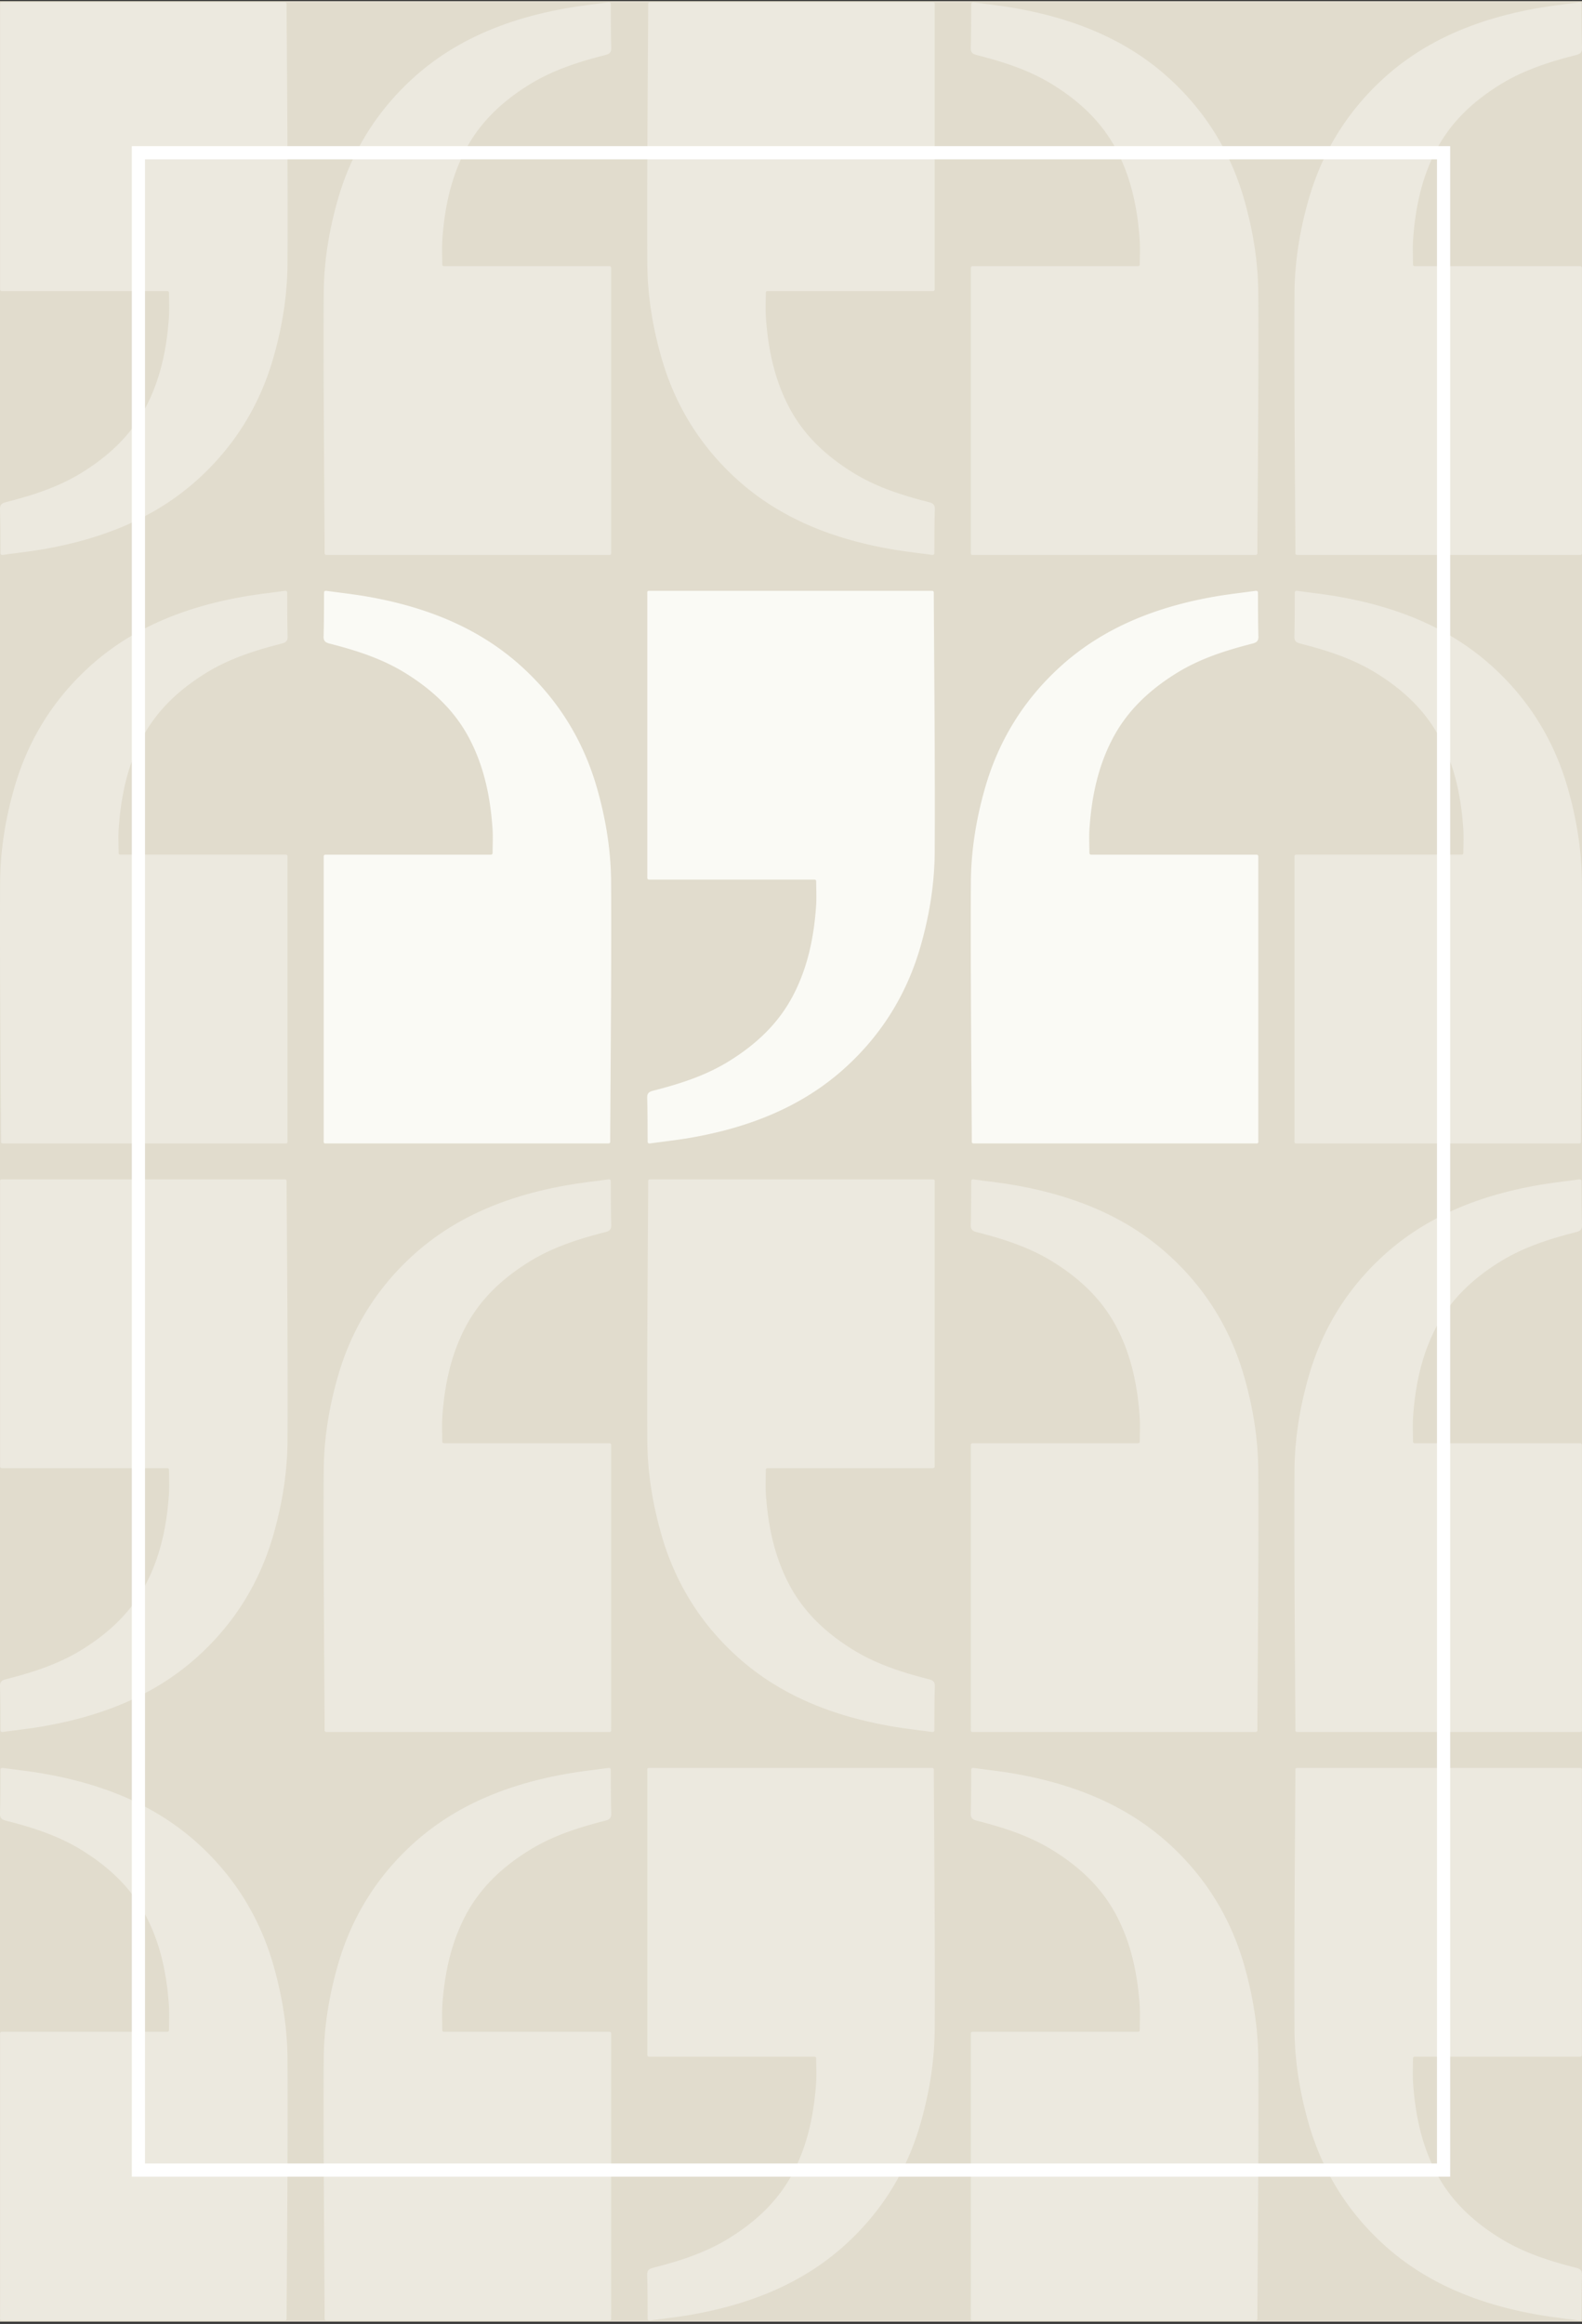
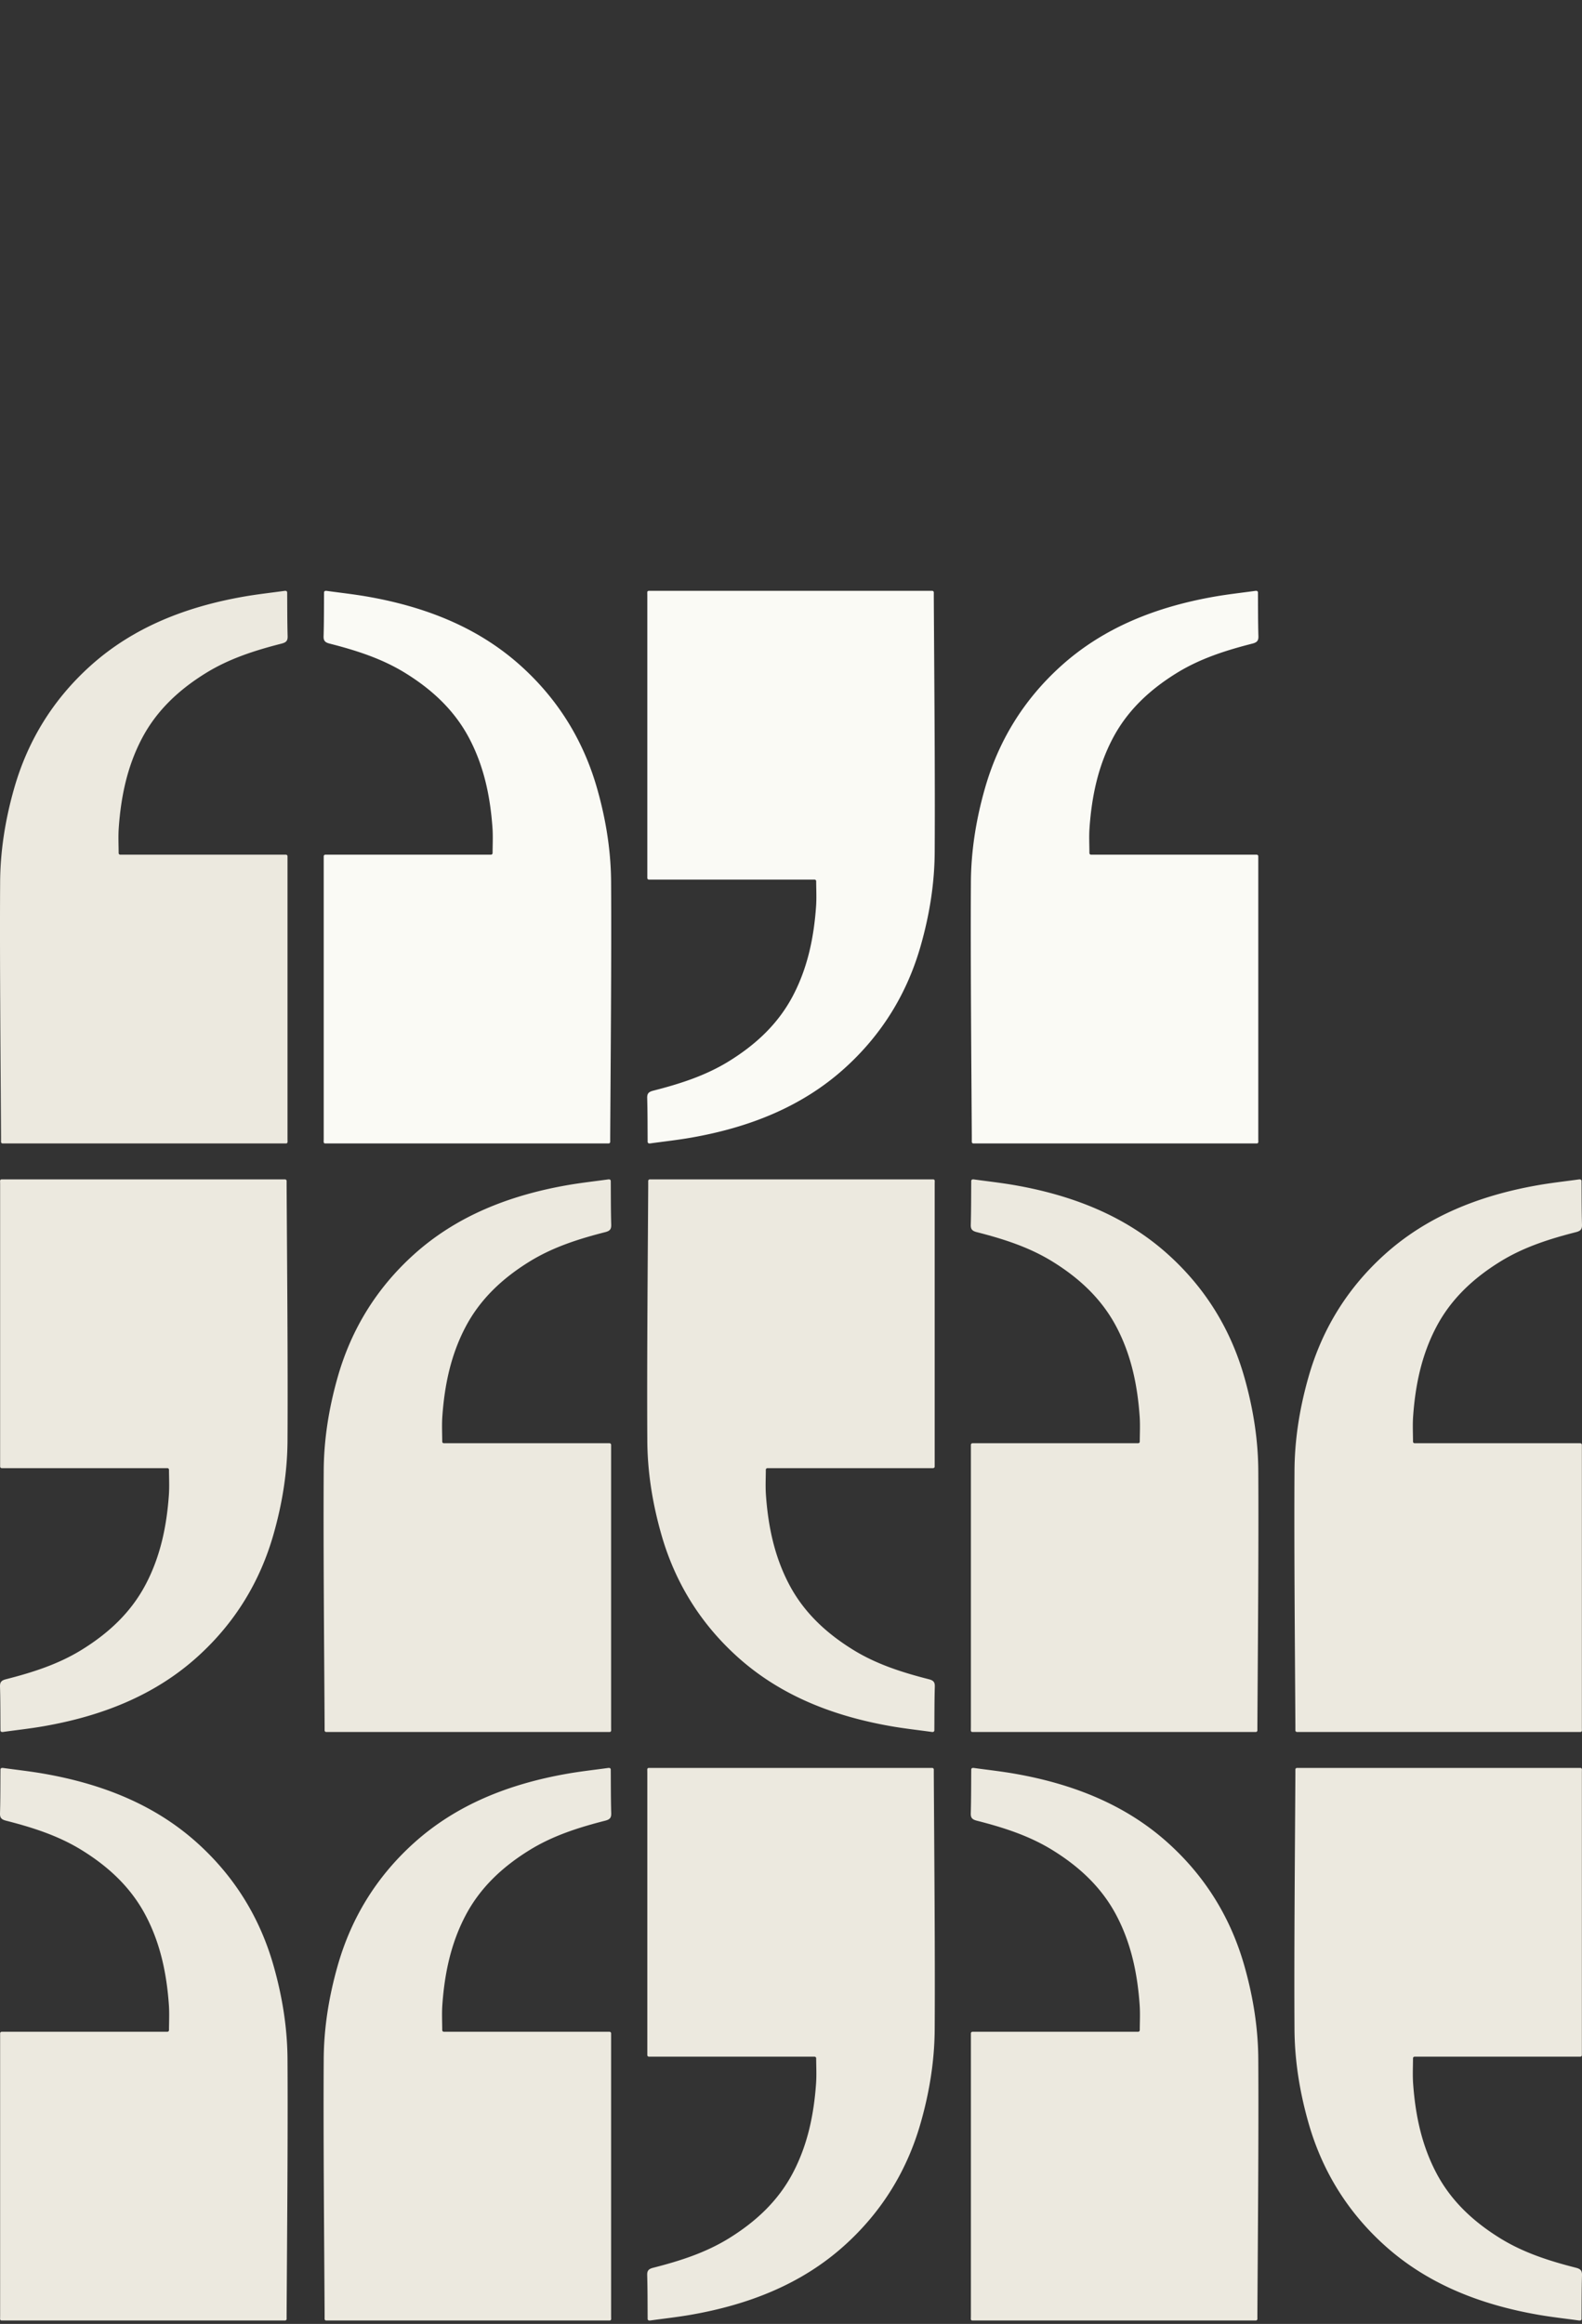
<svg xmlns="http://www.w3.org/2000/svg" width="480" height="705" fill="none">
  <rect width="100%" height="100%" fill="#333333" stroke="none" />
-   <path fill="#E1DCCD" d="M0 .333h480v704H0z" />
-   <path fill="#ECE9DF" d="M.892 168.336H.626a.486.486 0 0 1-.486-.483c-.031-4.432-.008-8.865-.138-13.291-.037-1.37.441-1.873 1.825-2.23 8.025-2.048 15.81-4.523 22.886-8.879 8.355-5.146 15.086-11.487 19.513-19.926 4.488-8.55 6.35-17.695 7.016-27.098.176-2.485.047-4.983.031-7.645a.49.49 0 0 0-.487-.486H.526a.486.486 0 0 1-.487-.487V2.26c0-.365-.014-.733-.013-1.1C.027.902.203.7.46.7h86.03c.268 0 .474.218.473.487 0 .592-.003 1.101 0 1.694.136 22.978.41 53.88.273 76.703-.016 9.69-1.538 19.214-4.193 28.596-4.076 14.445-11.69 27.022-23.163 37.369-12.983 11.711-28.982 17.947-46.505 21.024-4.136.727-8.332 1.181-12.498 1.762zM184.563.701h.265c.267 0 .484.216.486.483.032 4.432.009 8.865.139 13.29.037 1.37-.442 1.874-1.825 2.23-8.025 2.05-15.811 4.524-22.887 8.88-8.354 5.146-15.085 11.487-19.513 19.925-4.487 8.55-6.35 17.696-7.015 27.1-.177 2.484-.047 4.982-.032 7.644a.49.49 0 0 0 .488.486h50.26c.269 0 .486.218.486.486v85.551c0 .365.015.734.013 1.101-.001.258-.176.459-.434.459H98.965a.476.476 0 0 1-.474-.487c.001-.592.003-1.101 0-1.694-.135-22.978-.409-53.88-.272-76.703.015-9.69 1.537-19.214 4.192-28.596 4.076-14.445 11.69-27.022 23.163-37.37 12.984-11.71 28.982-17.947 46.506-21.023 4.136-.727 8.332-1.181 12.498-1.762zM282.744 168.336h.266a.487.487 0 0 0 .486-.483c.032-4.432.008-8.865.138-13.291.038-1.37-.441-1.873-1.825-2.23-8.025-2.048-15.811-4.523-22.886-8.879-8.354-5.146-15.086-11.487-19.513-19.926-4.488-8.55-6.35-17.695-7.016-27.098-.176-2.485-.046-4.983-.031-7.645a.49.49 0 0 1 .488-.486h50.26a.486.486 0 0 0 .486-.487V2.26c0-.365.015-.733.013-1.1-.001-.258-.176-.459-.434-.459h-86.029a.476.476 0 0 0-.474.487c.001.592.003 1.101 0 1.694-.135 22.978-.409 53.88-.272 76.703.015 9.69 1.537 19.214 4.192 28.596 4.076 14.445 11.69 27.022 23.163 37.369 12.984 11.711 28.982 17.947 46.505 21.024 4.136.727 8.332 1.181 12.498 1.762zM295.437.701h-.265a.486.486 0 0 0-.486.483c-.032 4.432-.009 8.865-.139 13.29-.037 1.37.442 1.874 1.825 2.23 8.025 2.05 15.811 4.524 22.887 8.88 8.354 5.146 15.085 11.487 19.513 19.925 4.487 8.55 6.35 17.696 7.015 27.1.177 2.484.047 4.982.032 7.644a.49.49 0 0 1-.488.486h-50.26a.486.486 0 0 0-.486.486v85.551c0 .365-.015.734-.013 1.101.001.258.176.459.434.459h86.029a.477.477 0 0 0 .474-.487c-.001-.592-.003-1.101 0-1.694.135-22.978.409-53.88.272-76.703-.015-9.69-1.537-19.214-4.192-28.596-4.076-14.445-11.69-27.022-23.163-37.37-12.984-11.71-28.982-17.947-46.506-21.023-4.136-.727-8.332-1.181-12.498-1.762zM479.108.701h.266c.267 0 .484.216.486.483.031 4.432.008 8.865.138 13.29.037 1.37-.441 1.874-1.825 2.23-8.025 2.05-15.811 4.524-22.886 8.88-8.354 5.146-15.086 11.487-19.513 19.925-4.488 8.55-6.35 17.696-7.016 27.1-.176 2.484-.047 4.982-.031 7.644a.49.49 0 0 0 .487.486h50.26c.269 0 .487.218.487.486v85.551c0 .365.014.734.013 1.101-.001.258-.177.459-.434.459h-86.029a.475.475 0 0 1-.474-.487c.001-.592.003-1.101-.001-1.694-.135-22.978-.408-53.88-.271-76.703.015-9.69 1.537-19.214 4.192-28.596 4.076-14.445 11.69-27.022 23.163-37.37 12.984-11.71 28.981-17.947 46.505-21.023 4.136-.727 8.332-1.181 12.498-1.762zM393.619 179.245h-.266a.486.486 0 0 0-.486.482c-.031 4.432-.008 8.865-.138 13.291-.037 1.37.441 1.873 1.825 2.23 8.025 2.048 15.811 4.523 22.886 8.879 8.355 5.146 15.086 11.487 19.513 19.926 4.488 8.55 6.35 17.695 7.016 27.098.176 2.485.047 4.983.031 7.645a.487.487 0 0 1-.487.486h-50.26a.487.487 0 0 0-.487.487v85.551c0 .365-.014.733-.013 1.1.002.258.177.459.434.459h86.029a.475.475 0 0 0 .474-.486c-.001-.593-.003-1.102.001-1.695.135-22.978.408-53.88.272-76.703-.015-9.69-1.537-19.214-4.193-28.596-4.076-14.445-11.69-27.022-23.163-37.369-12.983-11.711-28.981-17.947-46.505-21.024-4.136-.727-8.332-1.181-12.498-1.761z" />
  <path fill="#FAFAF5" d="M380.926 179.245h.266c.267 0 .484.215.486.482.032 4.432.008 8.865.138 13.291.038 1.37-.441 1.873-1.825 2.23-8.025 2.048-15.811 4.523-22.886 8.879-8.354 5.146-15.085 11.487-19.513 19.926-4.488 8.55-6.35 17.695-7.016 27.098-.176 2.485-.046 4.983-.031 7.645a.49.49 0 0 0 .488.486h50.26c.268 0 .486.218.486.487v85.551c0 .365.015.733.013 1.1-.001.258-.176.459-.434.459h-86.029a.476.476 0 0 1-.474-.486c.001-.593.003-1.102 0-1.695-.135-22.978-.409-53.88-.272-76.703.015-9.69 1.537-19.214 4.192-28.596 4.076-14.445 11.69-27.022 23.163-37.369 12.984-11.711 28.982-17.947 46.506-21.024 4.136-.727 8.331-1.181 12.497-1.761zM197.256 346.879h-.266a.486.486 0 0 1-.486-.482c-.032-4.433-.008-8.865-.138-13.291-.038-1.371.441-1.874 1.825-2.231 8.025-2.048 15.811-4.523 22.886-8.879 8.354-5.145 15.086-11.487 19.513-19.925 4.488-8.551 6.35-17.696 7.016-27.099.176-2.485.046-4.983.031-7.645a.49.49 0 0 0-.488-.486h-50.26a.487.487 0 0 1-.486-.486v-85.551c0-.365-.015-.734-.013-1.101.001-.257.176-.458.434-.458h86.029c.269 0 .474.217.474.486-.001.592-.003 1.101 0 1.694.135 22.978.409 53.88.272 76.703-.015 9.691-1.537 19.214-4.192 28.597-4.076 14.444-11.69 27.021-23.163 37.369-12.984 11.71-28.982 17.947-46.505 21.023-4.136.727-8.332 1.181-12.498 1.762zM99.074 179.245h-.266a.486.486 0 0 0-.486.482c-.032 4.432-.008 8.865-.138 13.291-.038 1.37.44 1.873 1.825 2.23 8.025 2.048 15.811 4.523 22.886 8.879 8.354 5.146 15.085 11.487 19.513 19.926 4.488 8.55 6.35 17.695 7.016 27.098.176 2.485.046 4.983.031 7.645a.49.49 0 0 1-.488.486h-50.26a.487.487 0 0 0-.486.487v85.551c0 .365-.015.733-.013 1.1.001.258.176.459.434.459h86.029a.476.476 0 0 0 .474-.486c-.001-.593-.003-1.102 0-1.695.135-22.978.409-53.88.272-76.703-.015-9.69-1.537-19.214-4.192-28.596-4.076-14.445-11.69-27.022-23.163-37.369-12.984-11.711-28.982-17.947-46.506-21.024-4.136-.727-8.331-1.181-12.497-1.761z" />
  <path fill="#ECE9DF" d="M86.38 179.245h.266c.267 0 .484.215.486.482.032 4.432.008 8.865.138 13.291.038 1.37-.44 1.873-1.825 2.23-8.025 2.048-15.81 4.523-22.886 8.879-8.354 5.146-15.085 11.487-19.513 19.926-4.487 8.55-6.35 17.695-7.015 27.098-.177 2.485-.047 4.983-.032 7.645.002.269.22.486.488.486h50.26c.268 0 .486.218.486.487v85.551c0 .365.015.733.013 1.1-.001.258-.176.459-.434.459H.783a.476.476 0 0 1-.474-.486c.001-.593.003-1.102 0-1.695-.135-22.978-.409-53.88-.272-76.703.015-9.69 1.537-19.214 4.192-28.596 4.076-14.445 11.69-27.022 23.163-37.369 12.984-11.711 28.982-17.947 46.506-21.024 4.136-.727 8.332-1.181 12.497-1.761zM.892 525.422H.626a.486.486 0 0 1-.486-.482c-.031-4.433-.008-8.865-.138-13.291-.037-1.37.441-1.874 1.825-2.23 8.025-2.049 15.81-4.524 22.886-8.879 8.355-5.146 15.086-11.487 19.513-19.926 4.488-8.55 6.35-17.695 7.016-27.099.176-2.485.047-4.982.031-7.644a.49.49 0 0 0-.487-.487H.526a.486.486 0 0 1-.487-.486v-85.551c0-.365-.014-.733-.013-1.1.001-.258.177-.459.434-.459h86.03c.268 0 .474.218.473.486 0 .593-.003 1.102 0 1.694.136 22.979.41 53.88.273 76.704-.016 9.69-1.538 19.213-4.193 28.596-4.076 14.444-11.69 27.022-23.163 37.369-12.983 11.711-28.982 17.947-46.505 21.023-4.136.727-8.332 1.182-12.498 1.762zM184.563 357.788h.265c.267 0 .484.215.486.482.032 4.433.009 8.865.139 13.291.037 1.37-.442 1.874-1.825 2.23-8.025 2.049-15.811 4.524-22.887 8.879-8.354 5.146-15.085 11.487-19.513 19.926-4.487 8.551-6.35 17.695-7.015 27.099-.177 2.485-.047 4.982-.032 7.645a.49.49 0 0 0 .488.486h50.26c.269 0 .486.218.486.486v85.551c0 .365.015.734.013 1.101-.001.257-.176.458-.434.458H98.965a.476.476 0 0 1-.474-.486c.001-.593.003-1.102 0-1.694-.135-22.979-.409-53.88-.272-76.704.015-9.69 1.537-19.213 4.192-28.596 4.076-14.444 11.69-27.022 23.163-37.369 12.984-11.711 28.982-17.947 46.506-21.023 4.136-.727 8.332-1.182 12.498-1.762zM282.744 525.422h.266a.486.486 0 0 0 .486-.482c.032-4.433.008-8.865.138-13.291.038-1.37-.441-1.874-1.825-2.23-8.025-2.049-15.811-4.524-22.886-8.879-8.354-5.146-15.086-11.487-19.513-19.926-4.488-8.55-6.35-17.695-7.016-27.099-.176-2.485-.046-4.982-.031-7.644a.49.49 0 0 1 .488-.487h50.26a.486.486 0 0 0 .486-.486v-85.551c0-.365.015-.733.013-1.1-.001-.258-.176-.459-.434-.459h-86.029a.476.476 0 0 0-.474.486c.001.593.003 1.102 0 1.694-.135 22.979-.409 53.88-.272 76.704.015 9.69 1.537 19.213 4.192 28.596 4.076 14.444 11.69 27.022 23.163 37.369 12.984 11.711 28.982 17.947 46.505 21.023 4.136.727 8.332 1.182 12.498 1.762zM295.437 357.788h-.265a.486.486 0 0 0-.486.482c-.032 4.433-.009 8.865-.139 13.291-.037 1.37.442 1.874 1.825 2.23 8.025 2.049 15.811 4.524 22.887 8.879 8.354 5.146 15.085 11.487 19.513 19.926 4.487 8.551 6.35 17.695 7.015 27.099.177 2.485.047 4.982.032 7.645a.49.49 0 0 1-.488.486h-50.26a.486.486 0 0 0-.486.486v85.551c0 .365-.015.734-.013 1.101.001.257.176.458.434.458h86.029a.476.476 0 0 0 .474-.486c-.001-.593-.003-1.102 0-1.694.135-22.979.409-53.88.272-76.704-.015-9.69-1.537-19.213-4.192-28.596-4.076-14.444-11.69-27.022-23.163-37.369-12.984-11.711-28.982-17.947-46.506-21.023-4.136-.727-8.332-1.182-12.498-1.762zM479.108 357.788h.266c.267 0 .484.215.486.482.031 4.433.008 8.865.138 13.291.037 1.37-.441 1.874-1.825 2.23-8.025 2.049-15.811 4.524-22.886 8.879-8.354 5.146-15.086 11.487-19.513 19.926-4.488 8.551-6.35 17.695-7.016 27.099-.176 2.485-.047 4.982-.031 7.645a.49.49 0 0 0 .487.486h50.26c.269 0 .487.218.487.486v85.551c0 .365.014.734.013 1.101-.001.257-.177.458-.434.458h-86.029a.475.475 0 0 1-.474-.486c.001-.593.003-1.102-.001-1.694-.135-22.979-.408-53.88-.271-76.704.015-9.69 1.537-19.213 4.192-28.596 4.076-14.444 11.69-27.022 23.163-37.369 12.984-11.711 28.981-17.947 46.505-21.023 4.136-.727 8.332-1.182 12.498-1.762zM479.108 703.965h.266a.486.486 0 0 0 .486-.482c.031-4.432.008-8.865.138-13.291.037-1.37-.441-1.873-1.825-2.23-8.025-2.048-15.811-4.523-22.886-8.879-8.354-5.146-15.086-11.487-19.513-19.926-4.488-8.55-6.35-17.695-7.016-27.098-.176-2.485-.047-4.983-.031-7.645a.487.487 0 0 1 .487-.486h50.26a.487.487 0 0 0 .487-.487V537.89c0-.365.014-.733.013-1.1-.001-.258-.177-.459-.434-.459h-86.029a.475.475 0 0 0-.474.486c.001.593.003 1.102-.001 1.695-.135 22.978-.408 53.88-.271 76.703.015 9.69 1.536 19.214 4.192 28.596 4.076 14.444 11.69 27.022 23.163 37.369 12.984 11.711 28.981 17.947 46.505 21.024 4.136.727 8.332 1.181 12.498 1.761zM295.437 536.331h-.265a.486.486 0 0 0-.486.482c-.032 4.433-.009 8.865-.139 13.291-.037 1.371.442 1.874 1.825 2.231 8.025 2.048 15.811 4.523 22.887 8.879 8.354 5.145 15.085 11.487 19.513 19.925 4.487 8.551 6.35 17.696 7.015 27.099.177 2.485.047 4.983.032 7.645a.49.49 0 0 1-.488.486h-50.26a.486.486 0 0 0-.486.486v85.551c0 .365-.015.734-.013 1.101.001.257.176.458.434.458h86.029a.476.476 0 0 0 .474-.486c-.001-.592-.003-1.101 0-1.694.135-22.978.409-53.88.272-76.704-.015-9.69-1.537-19.213-4.192-28.596-4.076-14.444-11.69-27.021-23.163-37.369-12.984-11.71-28.982-17.947-46.506-21.023-4.136-.727-8.332-1.182-12.498-1.762zM197.256 703.965h-.266a.486.486 0 0 1-.486-.482c-.032-4.432-.008-8.865-.138-13.291-.038-1.37.441-1.873 1.825-2.23 8.025-2.048 15.811-4.523 22.886-8.879 8.354-5.146 15.086-11.487 19.513-19.926 4.488-8.55 6.35-17.695 7.016-27.098.176-2.485.046-4.983.031-7.645a.49.49 0 0 0-.488-.486h-50.26a.487.487 0 0 1-.486-.487V537.89c0-.365-.015-.733-.013-1.1.001-.258.176-.459.434-.459h86.029c.269 0 .474.218.474.486-.001.593-.003 1.102 0 1.695.135 22.978.409 53.88.272 76.703-.015 9.69-1.537 19.214-4.192 28.596-4.076 14.444-11.69 27.022-23.163 37.369-12.984 11.711-28.982 17.947-46.505 21.024-4.136.727-8.332 1.181-12.498 1.761zM184.563 536.331h.265c.267 0 .484.215.486.482.032 4.433.009 8.865.139 13.291.037 1.371-.442 1.874-1.825 2.231-8.025 2.048-15.811 4.523-22.887 8.879-8.354 5.145-15.085 11.487-19.513 19.925-4.487 8.551-6.35 17.696-7.015 27.099-.177 2.485-.047 4.983-.032 7.645a.49.49 0 0 0 .488.486h50.26c.269 0 .486.218.486.486v85.551c0 .365.015.734.013 1.101-.001.257-.176.458-.434.458H98.965a.475.475 0 0 1-.474-.486c.001-.592.003-1.101 0-1.694-.135-22.978-.409-53.88-.272-76.704.015-9.69 1.537-19.213 4.192-28.596 4.076-14.444 11.69-27.021 23.163-37.369 12.984-11.71 28.982-17.947 46.506-21.023 4.136-.727 8.332-1.182 12.498-1.762zM.892 536.331H.626a.486.486 0 0 0-.486.482c-.031 4.433-.008 8.865-.138 13.291-.037 1.371.441 1.874 1.825 2.231 8.025 2.048 15.81 4.523 22.886 8.879 8.355 5.145 15.086 11.487 19.513 19.925 4.488 8.551 6.35 17.696 7.016 27.099.176 2.485.047 4.983.031 7.645a.49.49 0 0 1-.487.486H.526a.486.486 0 0 0-.487.486v85.551c0 .365-.014.734-.013 1.101.001.257.177.458.434.458h86.03a.475.475 0 0 0 .473-.486c0-.592-.003-1.101 0-1.694.136-22.978.41-53.88.272-76.704-.014-9.69-1.537-19.213-4.192-28.596-4.076-14.444-11.69-27.021-23.163-37.369-12.983-11.71-28.982-17.947-46.505-21.023-4.136-.727-8.332-1.182-12.498-1.762z" />
-   <path stroke="#fff" stroke-width="4" d="M42 46.333h396v612H42z" />
</svg>